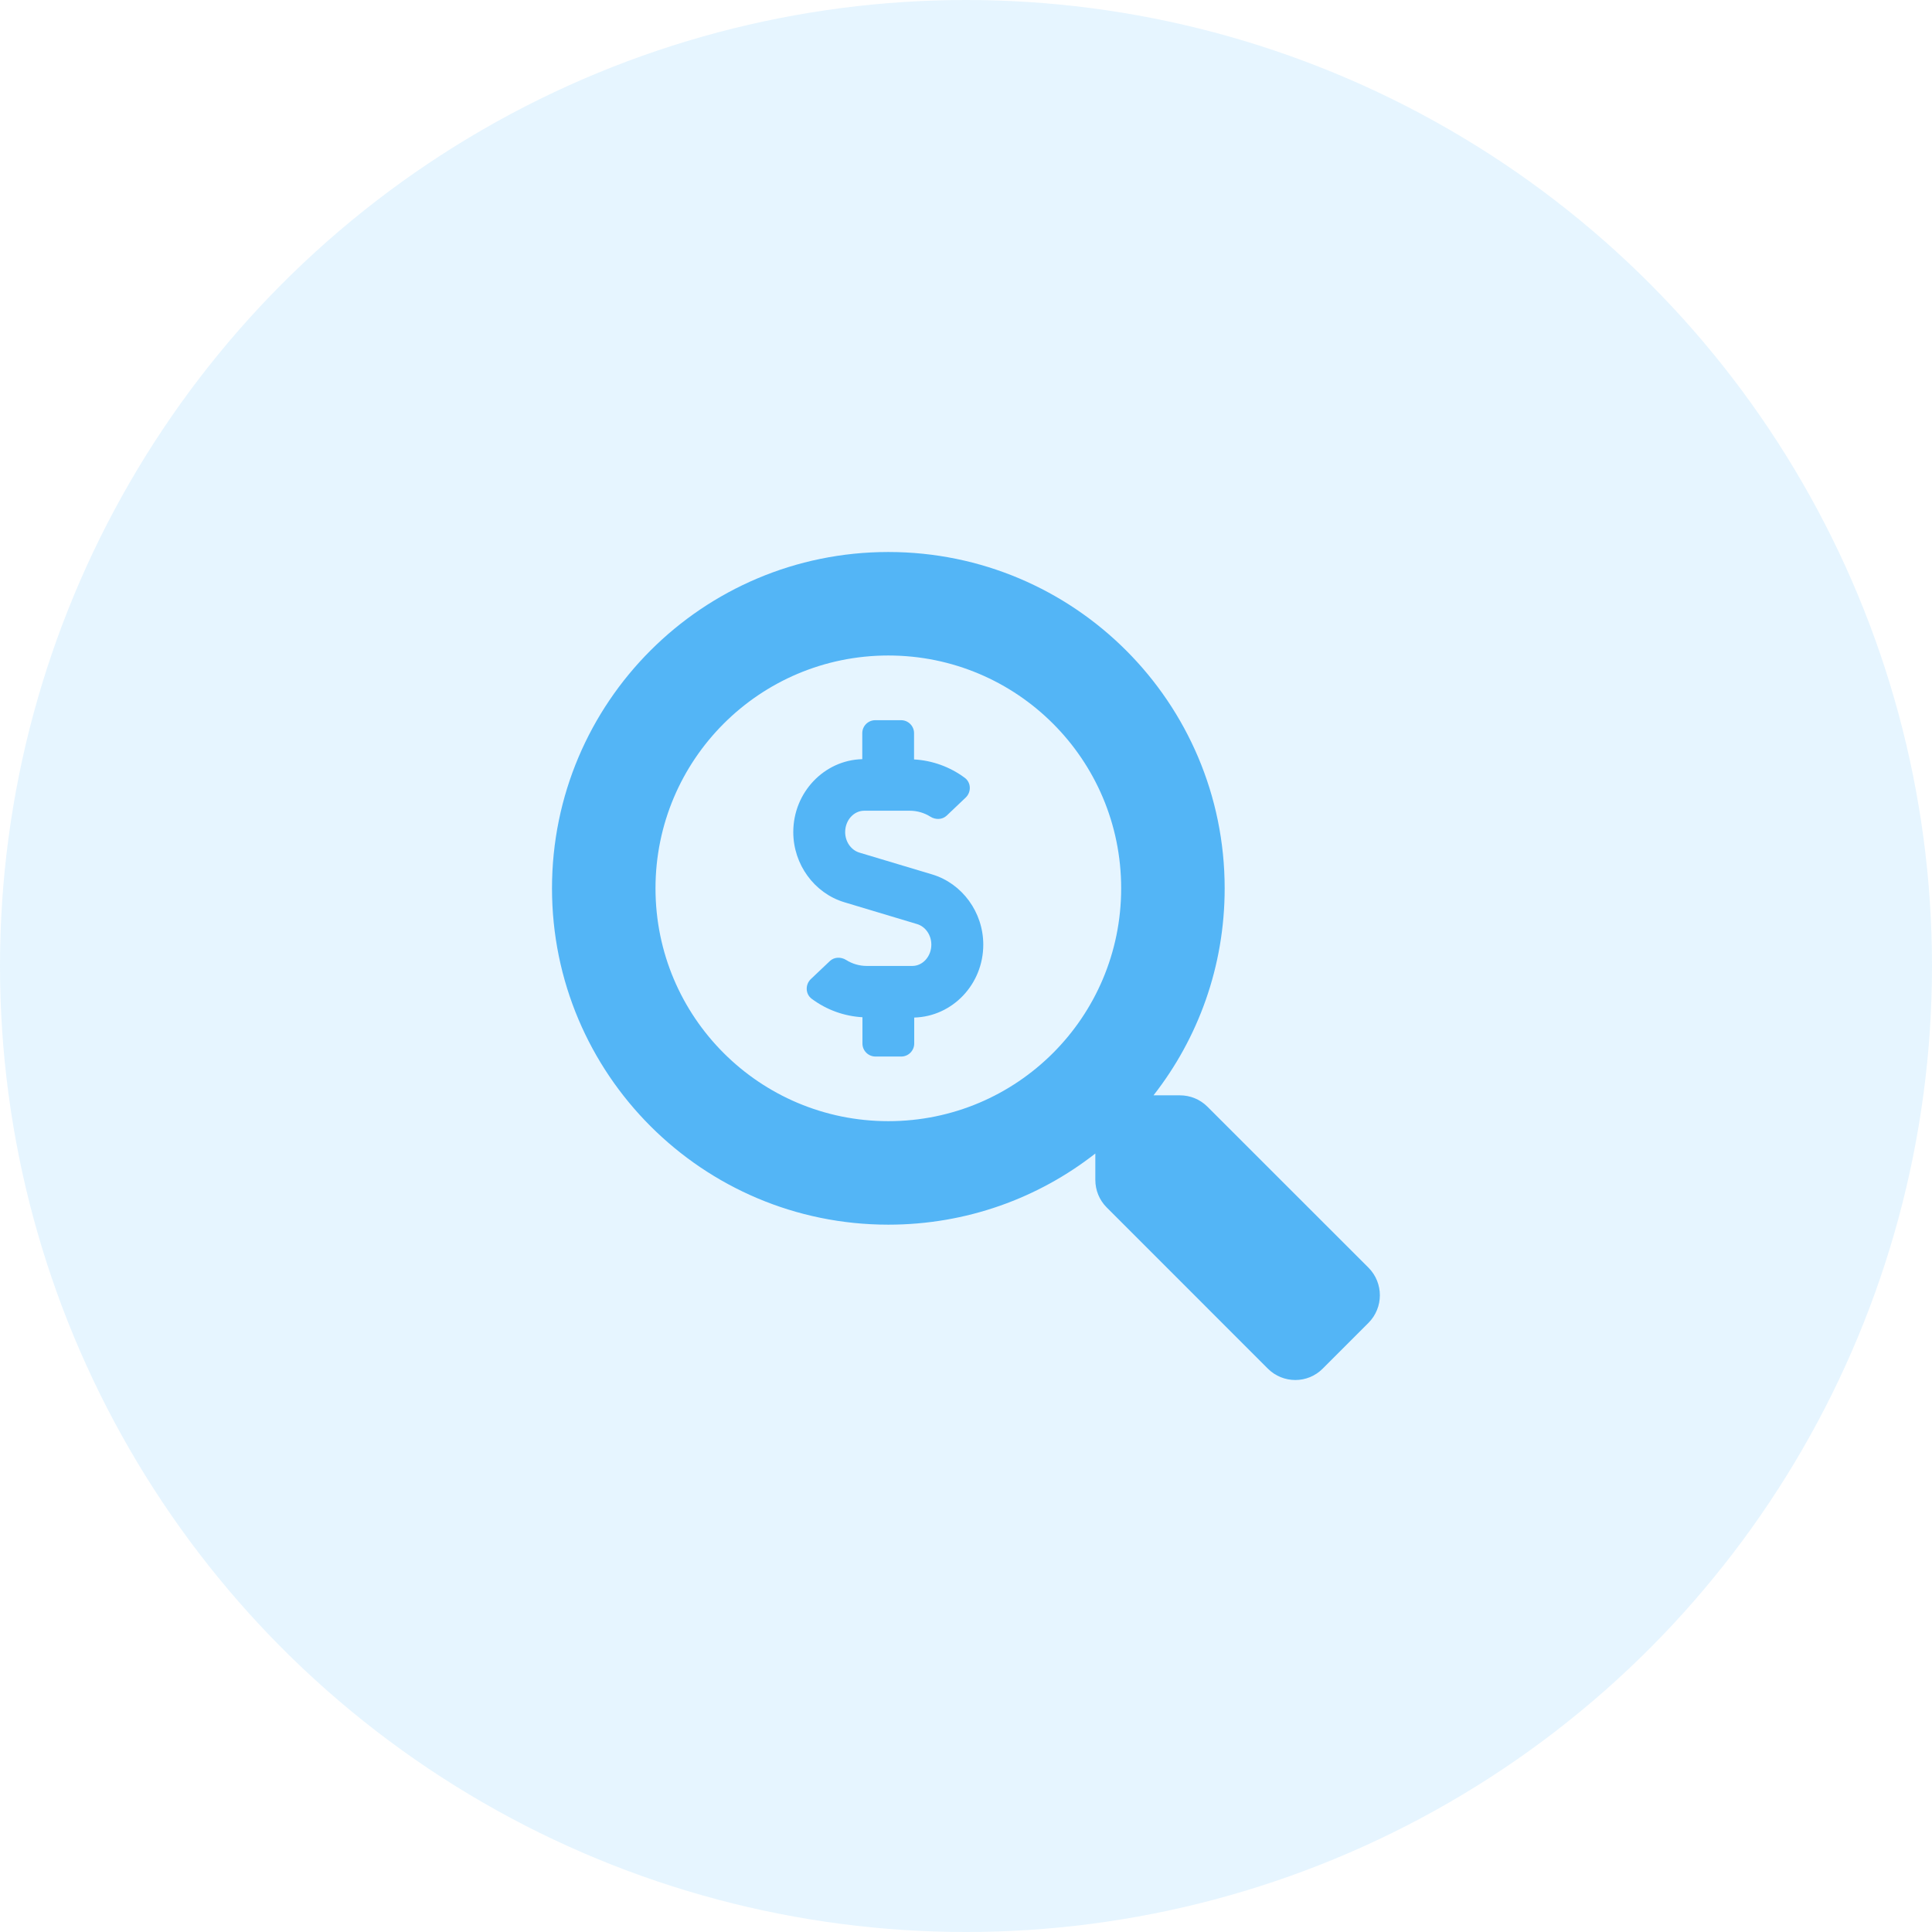
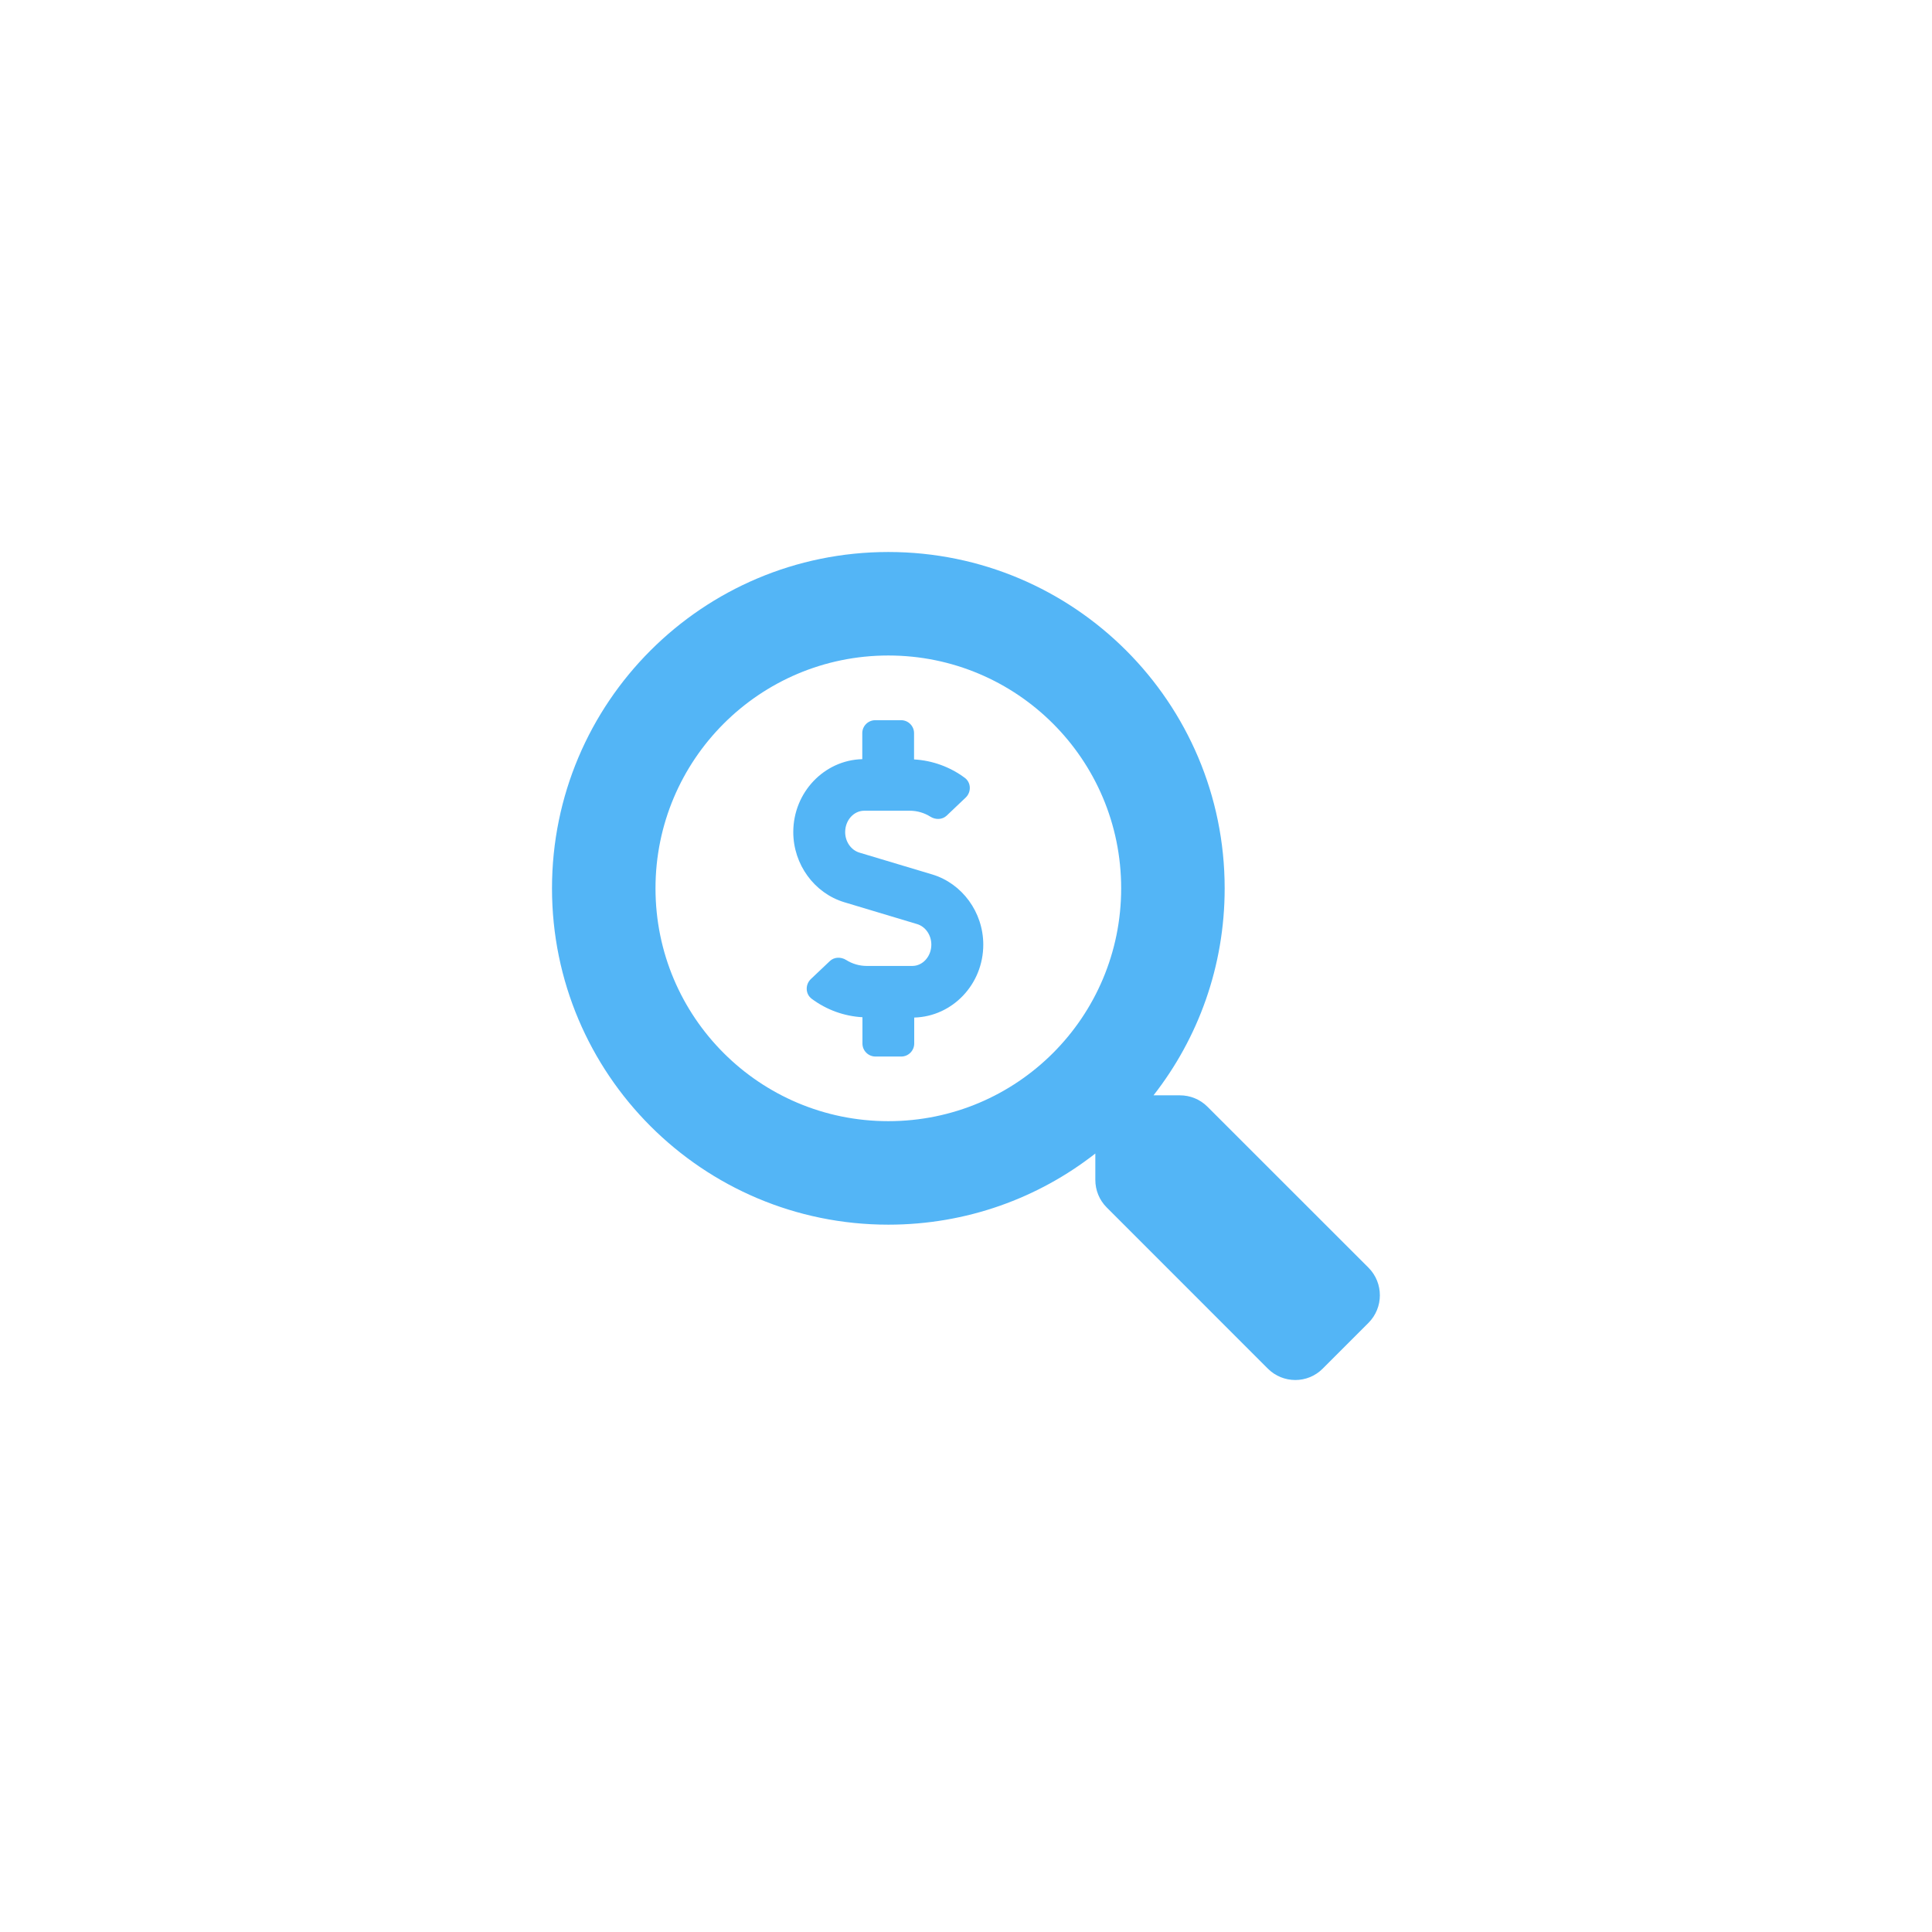
<svg xmlns="http://www.w3.org/2000/svg" width="35" height="35" viewBox="0 0 35 35" fill="none">
-   <circle cx="17.5" cy="17.5" r="17.5" fill="#0099FF" fill-opacity="0.1" />
  <path d="M24.794 22.968L21.873 20.048C21.741 19.916 21.562 19.843 21.375 19.843H20.897C21.706 18.809 22.186 17.508 22.186 16.093C22.186 12.727 19.459 10 16.093 10C12.727 10 10 12.727 10 16.093C10 19.459 12.727 22.186 16.093 22.186C17.508 22.186 18.809 21.706 19.843 20.897V21.375C19.843 21.562 19.916 21.741 20.048 21.873L22.968 24.794C23.244 25.069 23.689 25.069 23.962 24.794L24.791 23.965C25.066 23.689 25.066 23.244 24.794 22.968ZM16.093 20.311C13.764 20.311 11.875 18.428 11.875 16.093C11.875 13.764 13.761 11.875 16.093 11.875C18.422 11.875 20.311 13.758 20.311 16.093C20.311 18.422 18.428 20.311 16.093 20.311ZM16.887 15.841L15.569 15.446C15.416 15.399 15.311 15.247 15.311 15.074C15.311 14.86 15.466 14.687 15.657 14.687H16.48C16.615 14.687 16.744 14.725 16.855 14.795C16.948 14.854 17.072 14.851 17.151 14.775L17.496 14.447C17.599 14.347 17.593 14.177 17.479 14.092C17.212 13.893 16.89 13.776 16.559 13.758V13.281C16.559 13.152 16.453 13.047 16.325 13.047H15.856C15.727 13.047 15.621 13.152 15.621 13.281V13.753C14.93 13.77 14.371 14.356 14.371 15.074C14.371 15.66 14.752 16.181 15.296 16.345L16.615 16.741C16.767 16.787 16.872 16.94 16.872 17.113C16.872 17.326 16.717 17.499 16.527 17.499H15.704C15.569 17.499 15.44 17.461 15.329 17.391C15.235 17.332 15.112 17.335 15.033 17.411L14.687 17.739C14.585 17.839 14.59 18.009 14.705 18.094C14.971 18.293 15.293 18.41 15.624 18.428V18.905C15.624 19.034 15.73 19.14 15.859 19.14H16.328C16.456 19.14 16.562 19.034 16.562 18.905V18.434C17.253 18.416 17.813 17.833 17.813 17.113C17.813 16.527 17.432 16.005 16.887 15.841Z" fill="#53B5F6" />
</svg>